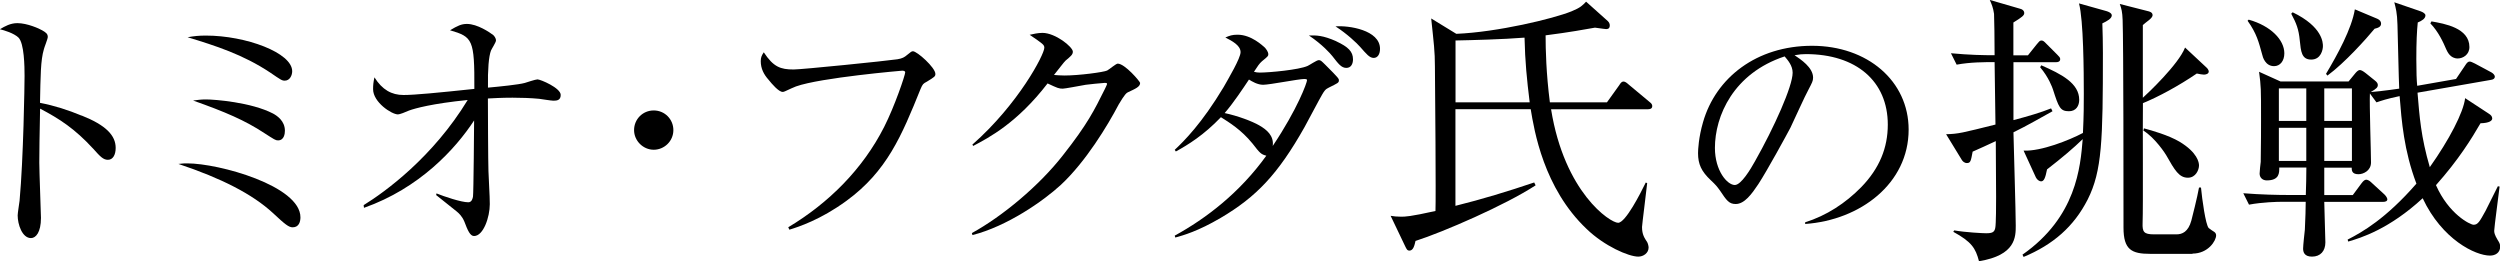
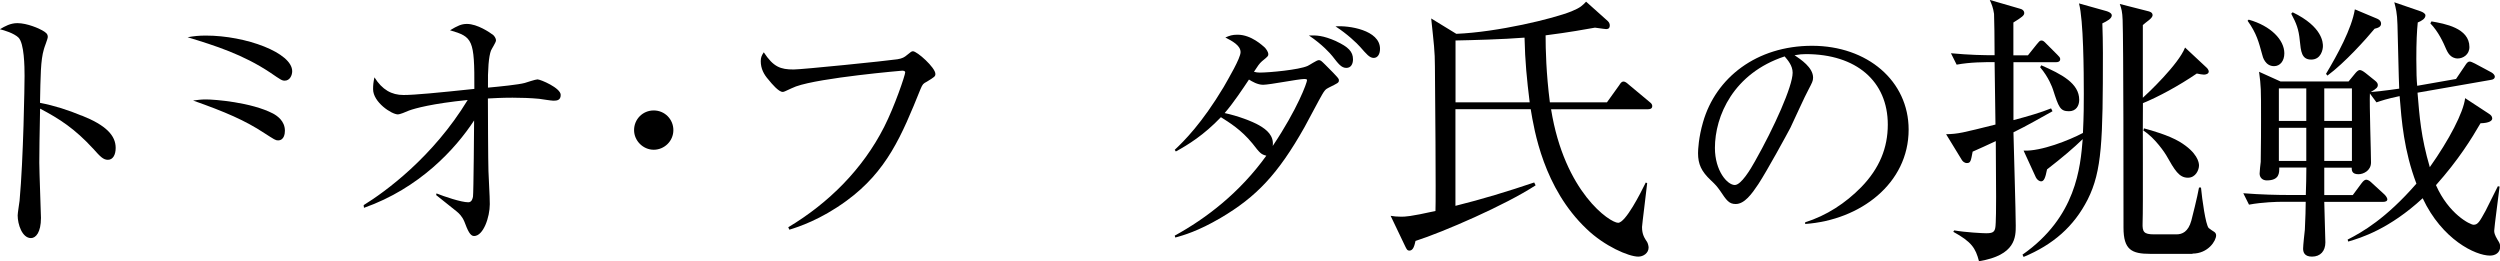
<svg xmlns="http://www.w3.org/2000/svg" id="_カペティロ_アイスブレンド_土居珈琲" data-name="カペティロ　アイスブレンド | 土居珈琲" width="315.54" height="32.98" viewBox="0 0 315.54 32.98">
  <path d="M10.3,14.58c3.07,1.22,4.3,2.51,4.3,4.09,0,.87-.35,1.5-.98,1.5-.59,0-.98-.42-1.82-1.36-2.37-2.58-4.29-3.81-6.74-5.1-.07,3.49-.1,5.45-.1,6.81,0,1.12.21,6.46.21,6.98,0,1.85-.66,2.55-1.26,2.55-1.12,0-1.68-1.75-1.68-2.86,0-.31.21-1.57.24-1.85.49-5.34.63-14.7.63-15.75,0-1.22-.04-4.12-.77-4.85-.59-.56-1.78-.91-2.34-1.05.63-.38,1.33-.77,2.2-.77,1.26,0,2.79.7,3.14.91.49.28.7.45.7.84,0,.24-.45,1.33-.49,1.54-.42,1.4-.42,3.39-.49,6.77,1.82.35,3.56.91,5.24,1.61Z" />
-   <path d="M23.64,20.62c3.98,0,14.28,2.83,14.28,6.81,0,.52-.17,1.26-.98,1.26-.49,0-.94-.35-2.51-1.82-2.58-2.37-6.46-4.36-11.91-6.18.56-.07.77-.07,1.12-.07ZM25.98,4.49c5.06,0,10.9,2.17,10.9,4.5,0,.49-.28,1.19-.94,1.19-.35,0-.49-.1-1.82-1.01-3.46-2.3-6.91-3.39-10.44-4.47.77-.14,1.4-.21,2.31-.21ZM26.01,12.55c1.05,0,5.69.35,8.45,1.78.52.28,1.5.94,1.5,2.17,0,.38-.1,1.22-.87,1.22-.31,0-.45-.1-1.71-.91-2.44-1.61-4.96-2.69-9.01-4.12.59-.07.91-.14,1.64-.14Z" />
+   <path d="M23.64,20.62ZM25.98,4.49c5.06,0,10.9,2.17,10.9,4.5,0,.49-.28,1.19-.94,1.19-.35,0-.49-.1-1.82-1.01-3.46-2.3-6.91-3.39-10.44-4.47.77-.14,1.4-.21,2.31-.21ZM26.01,12.55c1.05,0,5.69.35,8.45,1.78.52.28,1.5.94,1.5,2.17,0,.38-.1,1.22-.87,1.22-.31,0-.45-.1-1.71-.91-2.44-1.61-4.96-2.69-9.01-4.12.59-.07.91-.14,1.64-.14Z" />
  <path d="M45.9,25.89c2.72-1.68,8.73-6.04,13.13-13.27-4.47.45-6.63,1.05-7.4,1.33-.45.21-1.19.49-1.4.49-.8,0-3.14-1.54-3.14-3.18,0-.52.03-.84.17-1.5.98,1.57,2.17,2.23,3.67,2.23,1.4,0,4.3-.28,8.94-.77.03-6.25-.21-6.56-3.07-7.4.94-.56,1.43-.8,2.13-.8,1.33,0,2.9,1.08,3.32,1.4.1.1.35.35.35.7,0,.21-.56,1.08-.63,1.26-.28.73-.42,2.37-.38,4.68,1.54-.14,3.88-.38,4.64-.59.24-.07,1.36-.45,1.61-.45.38,0,2.93,1.08,2.93,1.96,0,.66-.45.73-.91.73-.28,0-1.57-.21-1.82-.24-1.05-.1-2.3-.14-3.35-.14-1.47,0-2.44.07-3.11.1,0,1.4.03,8.14.07,9.15.03,1.19.17,3.04.17,4.19,0,1.61-.8,4.02-1.99,4.02-.49,0-.8-.7-1.22-1.82-.31-.73-.7-1.05-.98-1.29-.7-.56-2.51-1.99-2.58-2.06l.04-.21c.94.38,3.11,1.12,4.02,1.12.45,0,.56-.52.59-.73.07-.35.14-9.22.14-9.6-2.37,3.63-6.91,8.56-13.9,11.03l-.04-.31Z" />
  <path d="M84.99,16.42c0,1.4-1.15,2.48-2.48,2.48s-2.48-1.12-2.48-2.48,1.08-2.48,2.48-2.48,2.48,1.12,2.48,2.48Z" />
  <path d="M99.48,28.69c5.13-3.07,9.43-7.37,12.12-12.68,1.33-2.62,2.65-6.53,2.65-6.88,0-.17-.21-.21-.38-.21,0,0-10.27.87-13.41,1.99-.49.21-.59.24-1.33.59-.1.04-.21.1-.35.1-.49,0-1.36-1.01-1.78-1.54-.59-.66-.98-1.4-.98-2.34,0-.45.1-.7.38-1.12,1.22,1.85,2.1,2.17,3.77,2.17,1.05,0,11.7-1.08,13.1-1.29.63-.1.91-.28,1.19-.52.52-.42.59-.49.77-.49.52,0,2.83,2.06,2.83,2.86,0,.31-.1.38-1.08.98-.45.24-.52.28-.8.94-2.37,5.87-4.23,10.37-9.36,14.11-3.25,2.37-6.04,3.28-7.19,3.63l-.14-.31Z" />
-   <path d="M122.66,29.42c3.88-2.13,8.49-5.97,11.49-9.81,3.14-3.98,3.98-5.73,5.27-8.31,0,0,.31-.63.31-.7,0-.14-.14-.14-.28-.14s-2.34.21-2.41.24c-.94.17-2.65.49-2.9.49-.49,0-.66-.07-1.92-.66-3.84,4.99-7.4,6.84-9.39,7.89l-.1-.17c5.83-5.13,9.08-11.38,9.08-12.22,0-.38-.17-.49-1.85-1.64.45-.1,1.05-.24,1.61-.24,1.64,0,3.84,1.78,3.84,2.37,0,.38-.28.59-.91,1.12-.14.1-.98,1.22-1.47,1.82.38.03.77.07,1.33.07,1.82,0,4.96-.42,5.38-.63.21-.1,1.12-.87,1.33-.87.91,0,2.83,2.27,2.83,2.44,0,.49-.59.73-1.57,1.19-.38.17-1.01,1.36-1.12,1.5-1.43,2.72-4.16,7.23-7.3,10.16-2.27,2.09-6.81,5.24-11.17,6.35l-.07-.24Z" />
  <path d="M148.27,18.91c1.15-1.08,3.42-3.32,6.18-7.93.59-1.05,2.13-3.63,2.13-4.4,0-.87-1.12-1.43-1.92-1.85.56-.24.87-.35,1.54-.35,1.75,0,3.18,1.4,3.46,1.64.17.21.42.52.42.84,0,.21-.07.28-.8.87-.35.31-.52.59-1.01,1.33.28.07.45.1.73.1,1.22,0,4.96-.35,6.04-.84.24-.1,1.15-.73,1.4-.73s.31.07.84.59c1.68,1.68,1.71,1.75,1.71,1.96,0,.31-.14.35-1.26.91-.45.24-.52.24-1.26,1.61-.28.52-1.57,2.9-1.82,3.39-3.35,5.94-6.08,8.8-10.58,11.45-2.86,1.68-4.71,2.2-5.73,2.48l-.07-.24c3.95-2.17,8.17-5.38,11.56-10.09-.66-.17-.8-.31-1.75-1.54-1.43-1.75-2.93-2.65-3.98-3.32-2.17,2.27-4.16,3.49-5.69,4.33l-.14-.21ZM158.96,15.84c.91.52,1.85,1.29,1.68,2.58,3.14-4.68,4.33-8,4.33-8.31,0-.14-.24-.14-.35-.14-.73,0-4.36.73-5.2.73-.7,0-1.4-.42-1.78-.66-.7,1.05-1.99,3-3.07,4.23,1.64.35,3.42,1.01,4.4,1.57ZM168.67,5.22c1.5.7,2.1,1.29,2.1,2.27,0,.56-.24,1.08-.84,1.08-.63,0-1.01-.52-1.75-1.47-.28-.35-1.26-1.47-2.97-2.62.91-.03,1.75-.03,3.46.73ZM174.18,6.16c0,.7-.31,1.15-.8,1.15-.52,0-.91-.49-1.68-1.36-.42-.49-1.71-1.71-3.14-2.62,1.64-.14,5.62.45,5.62,2.83Z" />
  <path d="M207.97,13.79h-12.2c1.69,10.51,7.45,14.33,8.46,14.33.94,0,2.84-3.74,3.49-5.08l.18.07c-.07.79-.65,5.26-.65,5.54,0,.97.32,1.4.65,1.91.07.11.18.47.18.68,0,.72-.68,1.15-1.3,1.15-1.22,0-4.28-1.33-6.52-3.49-5.44-5.15-6.62-12.46-7.06-15.12h-9.5v12.2c3.35-.83,6.66-1.84,9.94-2.95l.18.36c-3.78,2.48-11.66,5.9-15.16,7.02-.11.47-.25,1.22-.76,1.22-.29,0-.36-.18-.54-.54l-1.84-3.85c.43.07.79.11,1.3.11.54,0,1.12,0,4.36-.72.07-1.66-.04-15.41-.07-18.22,0-1.94-.14-2.92-.47-6.08l3.17,1.94c5.22-.22,12.24-1.91,14.54-2.84,1.15-.47,1.4-.76,1.84-1.22l2.74,2.45c.14.14.25.32.25.54,0,.47-.32.47-.47.47-.18,0-.29-.04-1.4-.18-1.26.22-3.17.58-6.23.97,0,1.76.07,4.79.54,8.46h7.2l1.55-2.16c.18-.29.32-.47.54-.47s.43.18.68.4l2.59,2.16c.29.22.36.36.36.54,0,.36-.32.4-.58.4ZM192.42,4.75c-2.74.22-6.7.32-8.71.36v7.81h9.36c-.36-2.95-.58-5.08-.65-8.17Z" />
  <path d="M227.83,28.06c2.69-.84,5.1-2.41,7.09-4.44,2.3-2.37,3.35-4.96,3.35-7.89,0-5.48-3.98-8.9-10.34-8.9-.45,0-.8.03-1.43.14.77.52,2.34,1.54,2.34,2.83,0,.42-.14.66-.56,1.47-.42.73-1.96,4.16-2.3,4.85-.42.8-2.93,5.41-4.05,7.12-.84,1.26-1.75,2.51-2.86,2.51-.84,0-1.15-.45-1.99-1.71-.38-.52-.52-.7-1.15-1.29-1.19-1.12-1.61-2.03-1.61-3.42,0-.42.07-1.99.63-3.91,1.61-5.62,6.77-9.64,13.76-9.64s12.19,4.44,12.19,10.58c0,6.81-6.11,11.42-13.06,11.91v-.21ZM216.45,18.67c0,2.9,1.57,4.68,2.51,4.68.8,0,1.99-1.99,2.55-3,2.41-4.26,4.75-9.46,4.75-11.17,0-.91-.63-1.61-1.01-2.06-6.46,2.13-8.8,7.51-8.8,11.56Z" />
  <path d="M259.49,7.85h-5.36v7.31c1.8-.47,3.49-.97,4.75-1.48l.18.36c-1.3.72-3.24,1.84-4.93,2.66.04,1.87.29,10.12.29,11.77,0,1.44,0,3.74-4.64,4.5-.43-1.66-.94-2.45-3.24-3.71l.11-.18c1.44.25,3.6.36,4.03.36.79,0,1.04-.14,1.15-.65.11-.43.11-3.24.11-3.96,0-.65-.04-6.62-.04-7.02-1.12.54-1.98.9-2.92,1.33-.22,1.15-.25,1.44-.72,1.44-.32,0-.54-.22-.65-.4l-1.98-3.24c1.58-.04,2.05-.18,6.23-1.22l-.11-7.88c-1.33,0-3.06,0-4.79.32l-.72-1.44c2.38.22,4.07.25,5.51.25,0-1.73-.04-4.75-.07-5.22-.11-.79-.32-1.26-.54-1.76l3.85,1.12c.29.07.5.25.5.54s-.25.5-1.37,1.19v4.14h1.84l1.12-1.4c.25-.29.36-.47.58-.47s.36.14.61.4l1.4,1.4c.22.22.36.36.36.54,0,.36-.32.4-.54.4ZM265.35,2.95c.04,1.04.07,2.59.07,3.71,0,11.09-.11,14.9-1.91,18.5-1.76,3.46-4.39,5.72-8.1,7.27l-.14-.29c6.8-4.75,7.31-11.05,7.6-14.58-1.15,1.12-2.59,2.34-4.5,3.82-.22,1.12-.4,1.51-.76,1.51-.18,0-.5-.18-.65-.5l-1.55-3.38c2.2.11,5.8-1.33,7.49-2.23.11-2.27.11-3.56.11-4.97,0-2.7-.04-9.32-.61-11.38l3.46.97c.25.07.68.25.68.54,0,.4-.58.72-1.19,1.01ZM261.14,14.04c-1.12,0-1.3-.5-2.02-2.74-.07-.22-.54-1.55-1.62-2.81l.14-.25c2.56,1.12,4.79,2.27,4.79,4.36,0,.76-.4,1.44-1.3,1.44ZM276.73,32.04h-5.33c-2.34,0-3.38-.5-3.38-3.31,0-4.14,0-23.33-.11-26.21-.04-1.04-.14-1.4-.36-2.02l3.53.9c.18.04.61.14.61.5,0,.25-.25.47-.47.65-.32.25-.47.36-.76.61v9.18c.61-.54,4.5-4.21,5.33-6.34l2.7,2.52c.14.11.29.36.29.5,0,.32-.4.4-.61.4s-.54-.07-.9-.14c-2.27,1.55-4.86,2.95-6.8,3.74-.04,2.41.04,12.96-.04,15.12-.04,1.12.14,1.44,1.44,1.44h2.84c.72,0,1.48-.32,1.87-1.73.07-.25.79-3.1.97-4.18h.25c.14,1.48.58,4.68.97,5.11.11.11.61.43.72.5.14.11.22.25.22.43,0,.68-1.01,2.3-2.99,2.3ZM276.15,22.43c-1.12,0-1.66-.94-2.74-2.84-.07-.14-1.4-2.2-2.88-3.1l.07-.29c.94.25,3.1.86,4.5,1.69,2.27,1.37,2.45,2.63,2.45,2.99,0,.54-.4,1.55-1.4,1.55Z" />
  <path d="M314.28,32.26c-1.84,0-6.05-2.02-8.5-7.24-4.21,3.89-7.78,5-9.4,5.47l-.07-.25c1.84-.94,4.82-2.63,8.68-7.06-1.58-4.18-1.87-7.92-2.12-11.05-1.69.36-2.3.58-2.92.79l-.83-1.12c-.07,1.37.14,7.45.14,8.71,0,1.01-.94,1.48-1.58,1.48-.83,0-.86-.47-.86-.83h-3.46v3.46h3.6l1.12-1.51c.22-.29.4-.43.58-.43.14,0,.4.11.61.32l1.69,1.55c.18.18.36.43.36.61,0,.22-.22.32-.54.32h-7.42c0,.83.14,4.39.14,5.11,0,1.08-.61,1.8-1.69,1.8-.97,0-1.12-.58-1.12-1.01,0-.4.18-2.05.22-2.38.07-1.4.11-2.81.11-3.53h-2.95c-.65,0-2.48.04-4.21.36l-.72-1.44c2.23.18,4.43.22,5.51.22h2.38c.04-.54.07-2.95.07-3.46h-3.42c0,.65.04,1.62-1.58,1.62-.54,0-.9-.36-.9-.86,0-.25.11-1.26.14-1.48.04-2.38.04-4.18.04-5.36,0-4,0-4.1-.25-6.01l2.7,1.22h8.6l.83-1.01c.18-.22.4-.43.58-.43s.43.14.76.4l1.12.9c.29.22.4.4.4.58,0,.29-.14.47-.9.9,2.05-.18,3.31-.4,3.6-.43-.07-1.48-.14-5.36-.22-8.06-.04-1.55-.22-2.12-.4-2.84l3.35,1.15c.29.11.58.29.58.5,0,.4-.43.68-.97.9-.11,1.08-.18,2.45-.18,4.64,0,1.62.04,2.66.11,3.35l4.9-.86,1.12-1.66c.25-.4.4-.54.61-.54.14,0,.36.11.65.25l2.09,1.12c.25.14.43.36.43.54,0,.22-.18.36-.47.4l-9.29,1.62c.25,2.99.43,5.58,1.55,9.4,2.45-3.46,4.25-6.91,4.46-8.71l3.02,1.98c.22.14.4.32.4.58,0,.29-.36.58-1.48.61-1.15,1.98-2.77,4.61-5.62,7.81,1.62,3.67,4.32,5,4.75,5,.54,0,.76-.4,1.51-1.76.25-.5,1.33-2.66,1.55-3.1l.22.04c-.04.47-.68,5.15-.68,5.58,0,.22.04.5.43,1.15.29.43.32.61.32.86,0,.79-.65,1.12-1.26,1.12ZM287.03,8.35c-1.12,0-1.44-1.15-1.51-1.48-.43-1.55-.68-2.63-1.84-4.25l.14-.14c2.81.79,4.5,2.56,4.5,4.25,0,.97-.54,1.62-1.3,1.62ZM291.09,11.16h-3.46v4.1h3.46v-4.1ZM291.09,16.13h-3.46v4.18h3.46v-4.18ZM291.71,7.52c-1.22,0-1.3-1.04-1.44-2.41-.14-1.44-.43-2.16-1.08-3.38l.18-.18c3.82,1.84,3.82,3.89,3.82,4.28s-.22,1.69-1.48,1.69ZM296.85,11.16h-3.49v4.1h3.49v-4.1ZM296.85,16.13h-3.49v4.18h3.49v-4.18ZM299.7,3.64c-1.04,1.26-3.74,4.28-5.94,5.9l-.18-.22c1.44-2.41,3.24-5.69,3.64-8.14l2.84,1.19c.32.14.47.36.47.61,0,.4-.36.54-.83.65ZM310.21,7.38c-.94,0-1.3-.83-1.44-1.12-.4-.94-1.01-2.27-2.02-3.31l.14-.25c1.66.29,4.79.83,4.79,3.24,0,.94-.79,1.44-1.48,1.44Z" />
</svg>